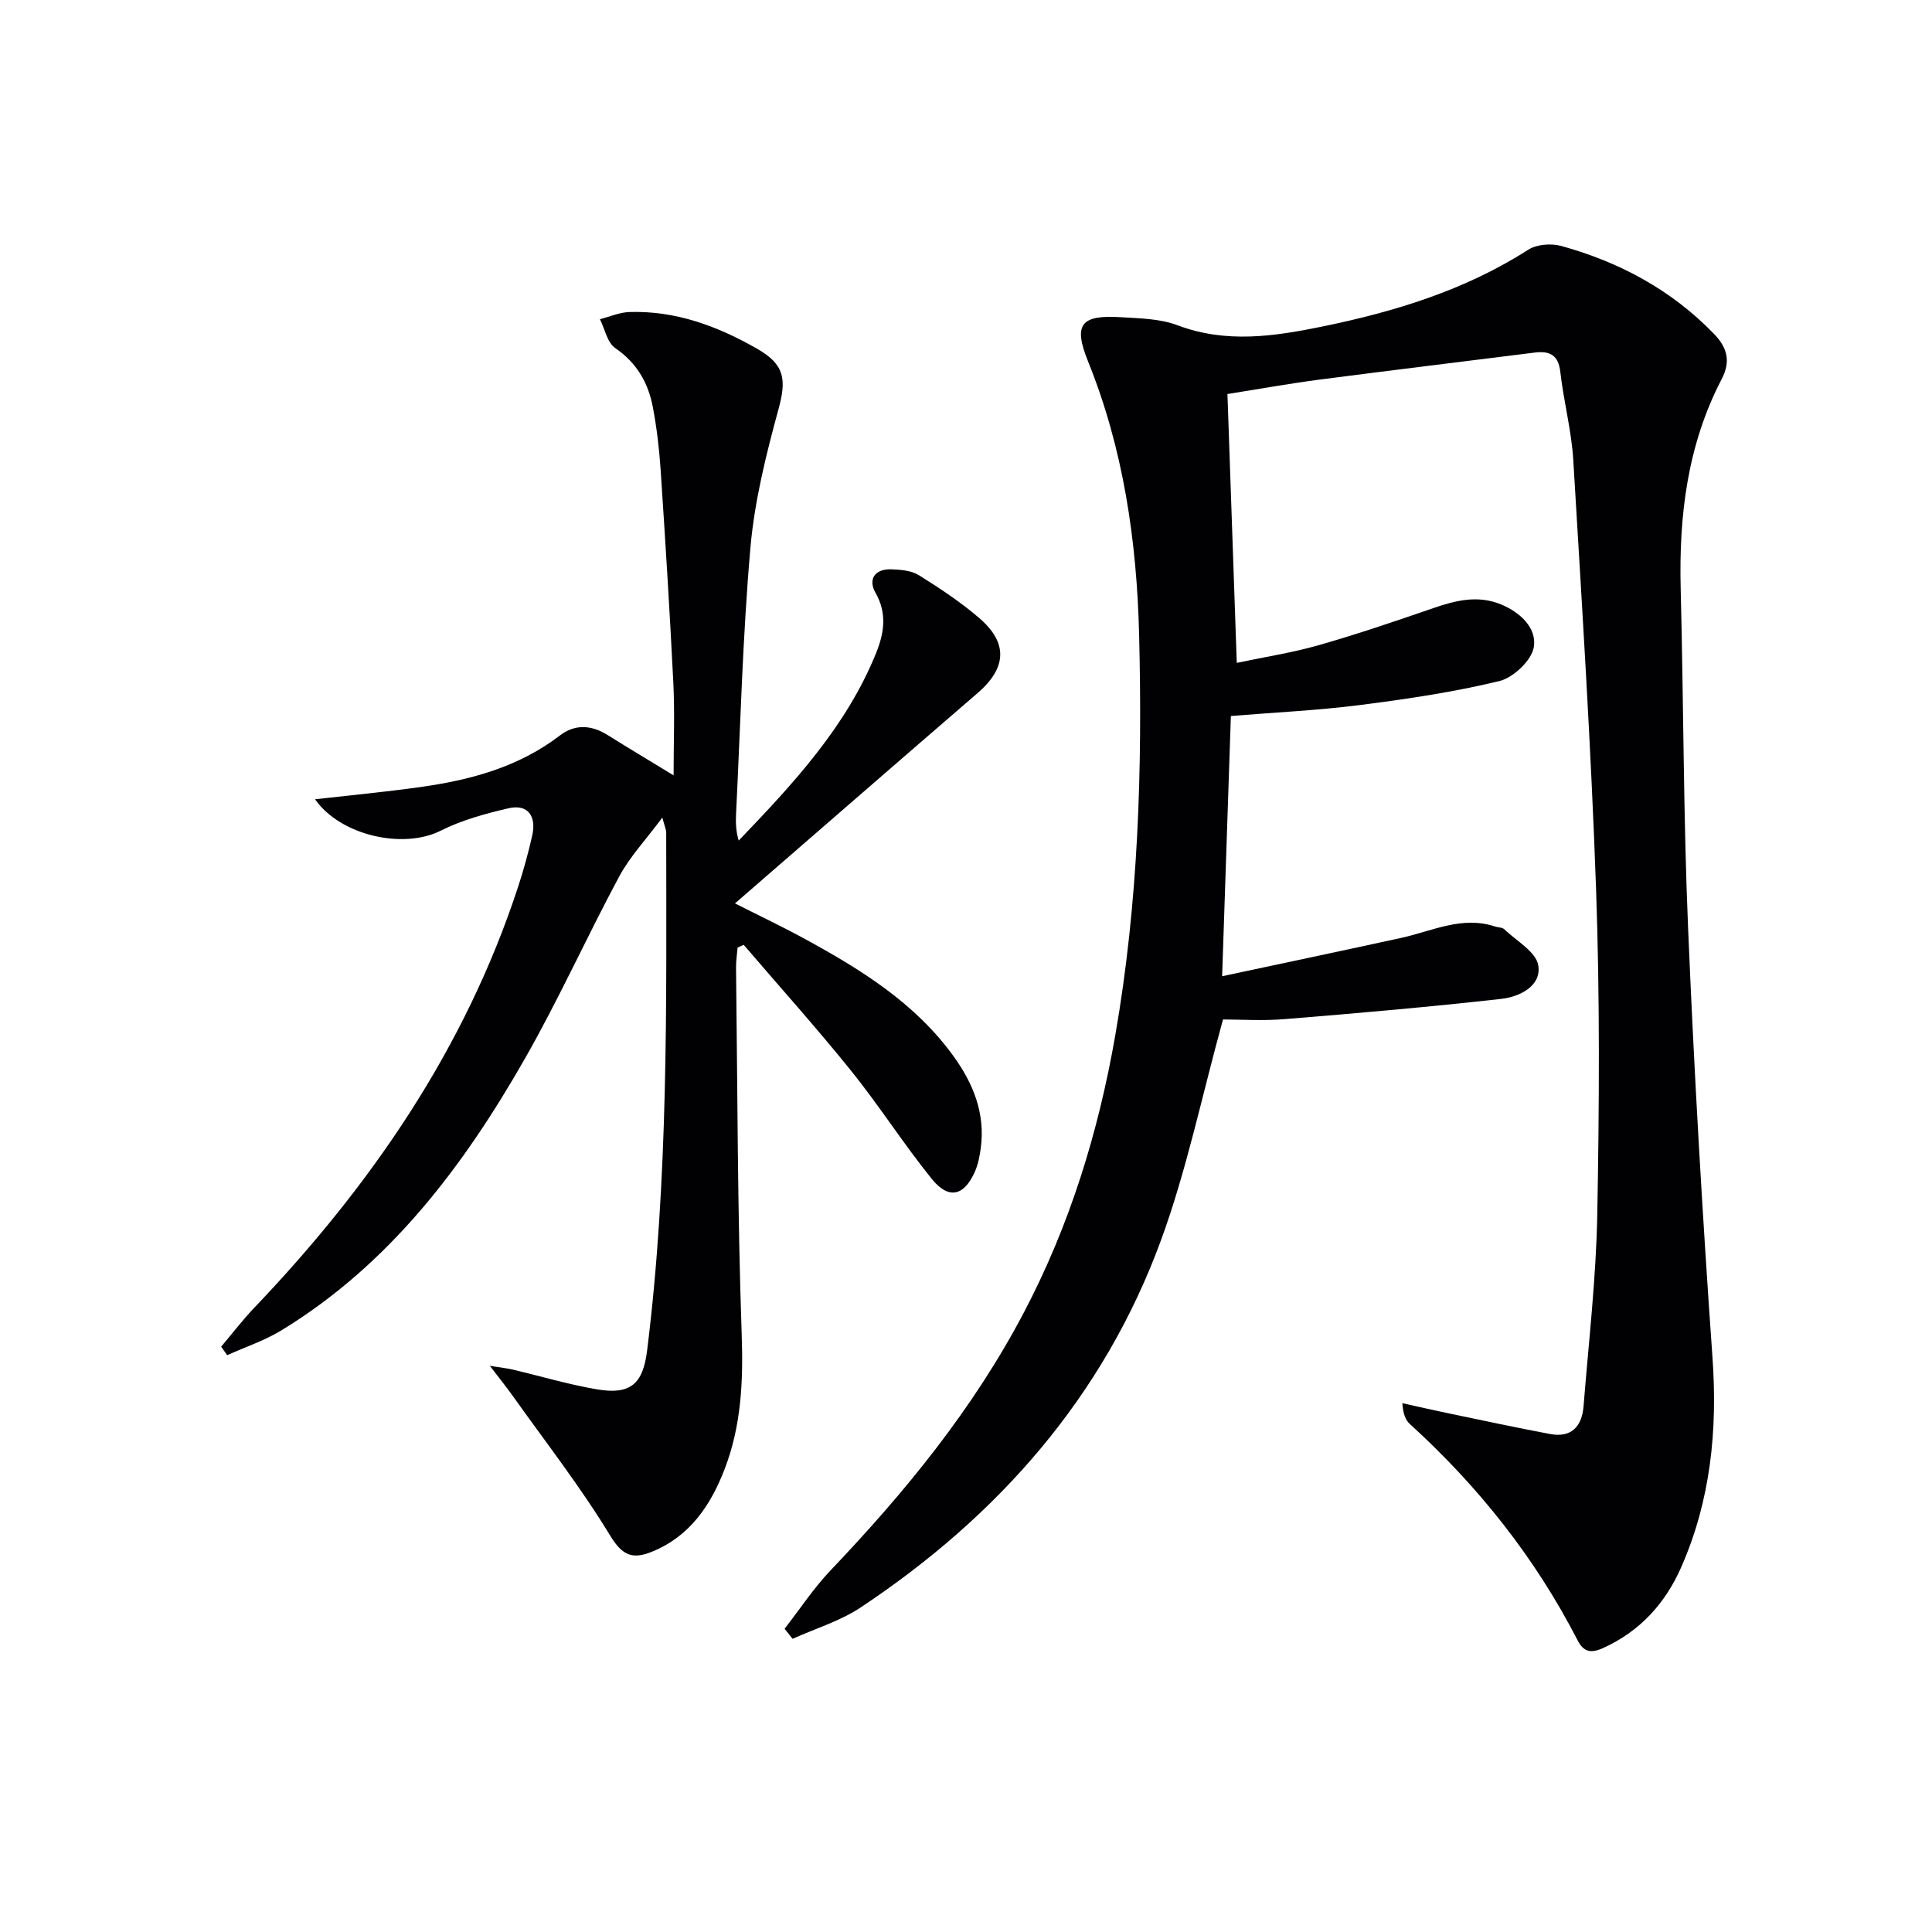
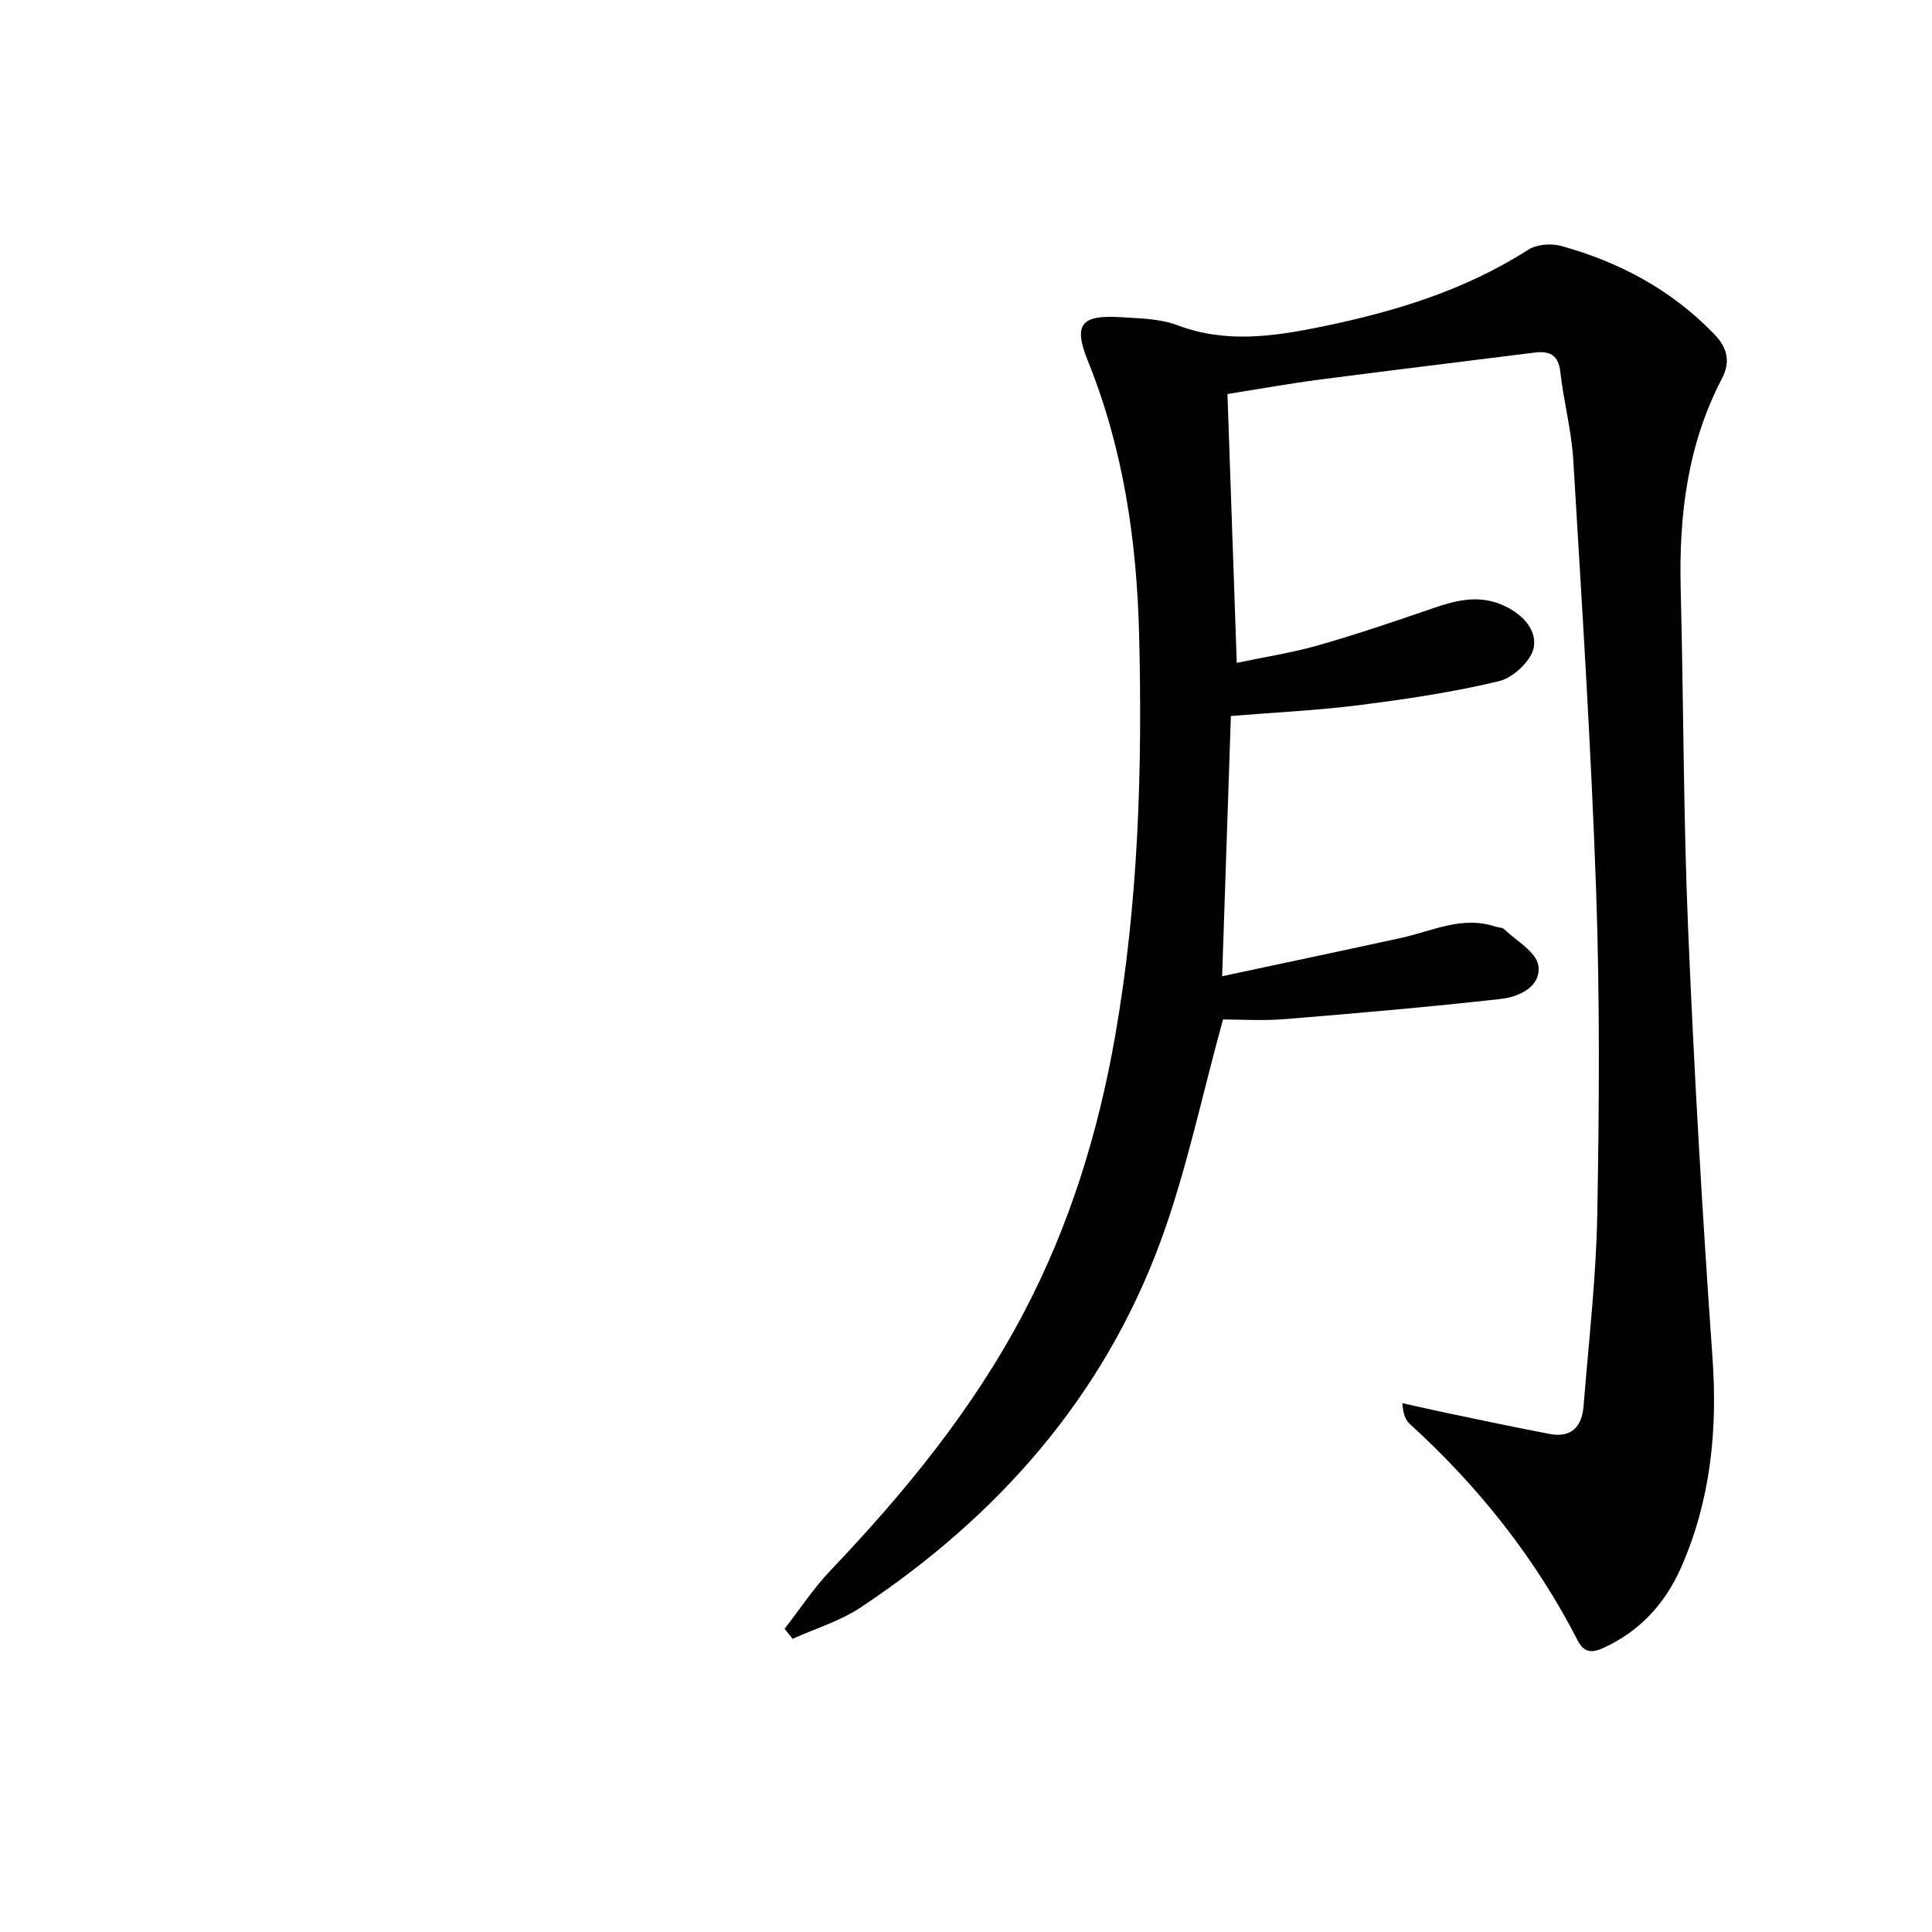
<svg xmlns="http://www.w3.org/2000/svg" enable-background="new 0 0 400 400" viewBox="0 0 400 400">
  <path d="m253.21 211.07c-4.4 15.93-7.54 31.26-12.87 45.79-11.87 32.33-33.69 57.04-62.17 75.96-4.25 2.82-9.36 4.35-14.07 6.48-.55-.69-1.11-1.39-1.66-2.08 3.15-4.04 5.98-8.37 9.49-12.06 15.45-16.22 29.52-33.4 40.01-53.34 9.53-18.11 15.46-37.37 18.96-57.44 4.8-27.5 5.64-55.27 4.94-83.07-.49-19.34-3.25-38.37-10.58-56.51-3.07-7.61-1.52-9.64 6.74-9.13 3.96.24 8.16.3 11.79 1.67 10.04 3.79 19.95 2.32 29.91.28 15.05-3.09 29.59-7.51 42.71-15.92 1.76-1.13 4.77-1.35 6.86-.77 12.05 3.34 22.77 9.08 31.59 18.19 2.85 2.94 3.45 5.79 1.62 9.32-7.13 13.67-8.9 28.35-8.51 43.52.6 23.47.55 46.96 1.54 70.41 1.24 29.57 2.95 59.14 5.04 88.67 1.07 15.06-.38 29.53-6.44 43.36-3.3 7.53-8.56 13.36-16.25 16.83-2.49 1.12-4 .79-5.24-1.63-8.78-17.07-20.53-31.86-34.71-44.76-.9-.82-1.42-2.06-1.57-4.33 3.07.68 6.13 1.39 9.21 2.03 7.13 1.48 14.25 3.02 21.4 4.36 4.44.83 6.58-1.63 6.91-5.76 1.05-13.25 2.6-26.49 2.84-39.76.41-22.32.54-44.67-.24-66.98-1.04-29.74-2.95-59.45-4.73-89.16-.37-6.1-1.99-12.12-2.68-18.21-.4-3.57-2.22-4.42-5.34-4.03-14.83 1.87-29.67 3.66-44.49 5.59-6.07.79-12.11 1.88-19.09 2.99.64 18.34 1.27 36.55 1.93 55.66 5.94-1.25 11.58-2.12 17.03-3.68 7.96-2.28 15.81-4.95 23.64-7.65 4.66-1.61 9.24-2.75 14.05-.77 4.03 1.66 7.43 4.93 6.78 8.85-.46 2.75-4.25 6.32-7.15 7.02-9.49 2.3-19.22 3.73-28.93 4.97-8.71 1.11-17.5 1.51-26.64 2.26-.59 17.64-1.18 34.99-1.81 53.88 12.91-2.76 25-5.3 37.07-7.94 6.42-1.4 12.6-4.63 19.46-2.35.63.21 1.46.16 1.88.56 2.53 2.43 6.62 4.7 7.05 7.51.66 4.33-3.95 6.5-7.76 6.92-14.84 1.66-29.73 2.96-44.62 4.17-4.63.39-9.31.08-12.9.08z" fill="#010103" />
-   <path d="m137.13 169.27c-3.49 4.69-6.75 8.14-8.92 12.18-6.69 12.45-12.49 25.38-19.49 37.65-12.73 22.33-28 42.62-50.43 56.32-3.5 2.14-7.5 3.46-11.26 5.16-.41-.59-.83-1.18-1.24-1.77 2.29-2.7 4.44-5.53 6.88-8.08 24.17-25.33 43.63-53.61 54.62-87.19 1.13-3.46 2.1-7 2.9-10.55.92-4.13-1-6.55-4.88-5.65-4.81 1.11-9.71 2.45-14.08 4.65-7.7 3.88-20.72 1.05-26-6.51 7.29-.83 14.46-1.51 21.59-2.5 10.47-1.45 20.5-4.11 29.13-10.73 3.06-2.35 6.48-2.18 9.81-.09 4.33 2.71 8.72 5.33 13.7 8.37 0-6.67.25-12.88-.05-19.07-.73-14.78-1.66-29.54-2.64-44.3-.29-4.3-.8-8.6-1.6-12.84-.95-5.04-3.31-9.19-7.79-12.25-1.65-1.13-2.15-3.94-3.17-5.98 2.04-.52 4.07-1.43 6.12-1.49 9.61-.3 18.28 2.94 26.48 7.64 5.65 3.24 6.05 6.32 4.37 12.47-2.56 9.39-4.96 18.99-5.81 28.65-1.61 18.37-2.07 36.84-2.98 55.27-.09 1.75-.01 3.51.55 5.4 11.32-11.8 22.29-23.59 28.45-38.83 1.63-4.04 2.34-8.16-.13-12.48-1.58-2.76-.16-4.96 3.26-4.85 1.93.07 4.15.24 5.71 1.21 4.36 2.72 8.7 5.59 12.58 8.94 5.96 5.16 5.57 10.31-.41 15.47-16.73 14.44-33.4 28.95-50.23 43.55 4.39 2.23 9.54 4.67 14.53 7.39 11.6 6.33 22.76 13.25 30.7 24.22 4.12 5.69 6.63 11.91 5.65 19.1-.22 1.63-.54 3.32-1.2 4.81-2.25 5.08-5.43 5.85-8.93 1.53-5.84-7.23-10.86-15.13-16.69-22.38-7.17-8.9-14.82-17.41-22.26-26.1-.42.19-.84.38-1.26.58-.11 1.39-.34 2.77-.32 4.16.31 25.31.29 50.63 1.17 75.92.34 9.65-.08 18.94-3.54 27.91-2.88 7.46-7.18 13.91-15.05 17.09-3.96 1.6-6.08.88-8.64-3.34-6.11-10.06-13.4-19.4-20.24-29.02-1.23-1.72-2.56-3.37-4.67-6.13 2.43.39 3.6.51 4.74.78 5.81 1.37 11.56 3.09 17.44 4.09 6.92 1.17 9.52-1.09 10.38-8.05 4.43-35.62 3.98-71.42 3.95-107.2.04-.44-.19-.88-.8-3.13z" fill="#010103" />
</svg>